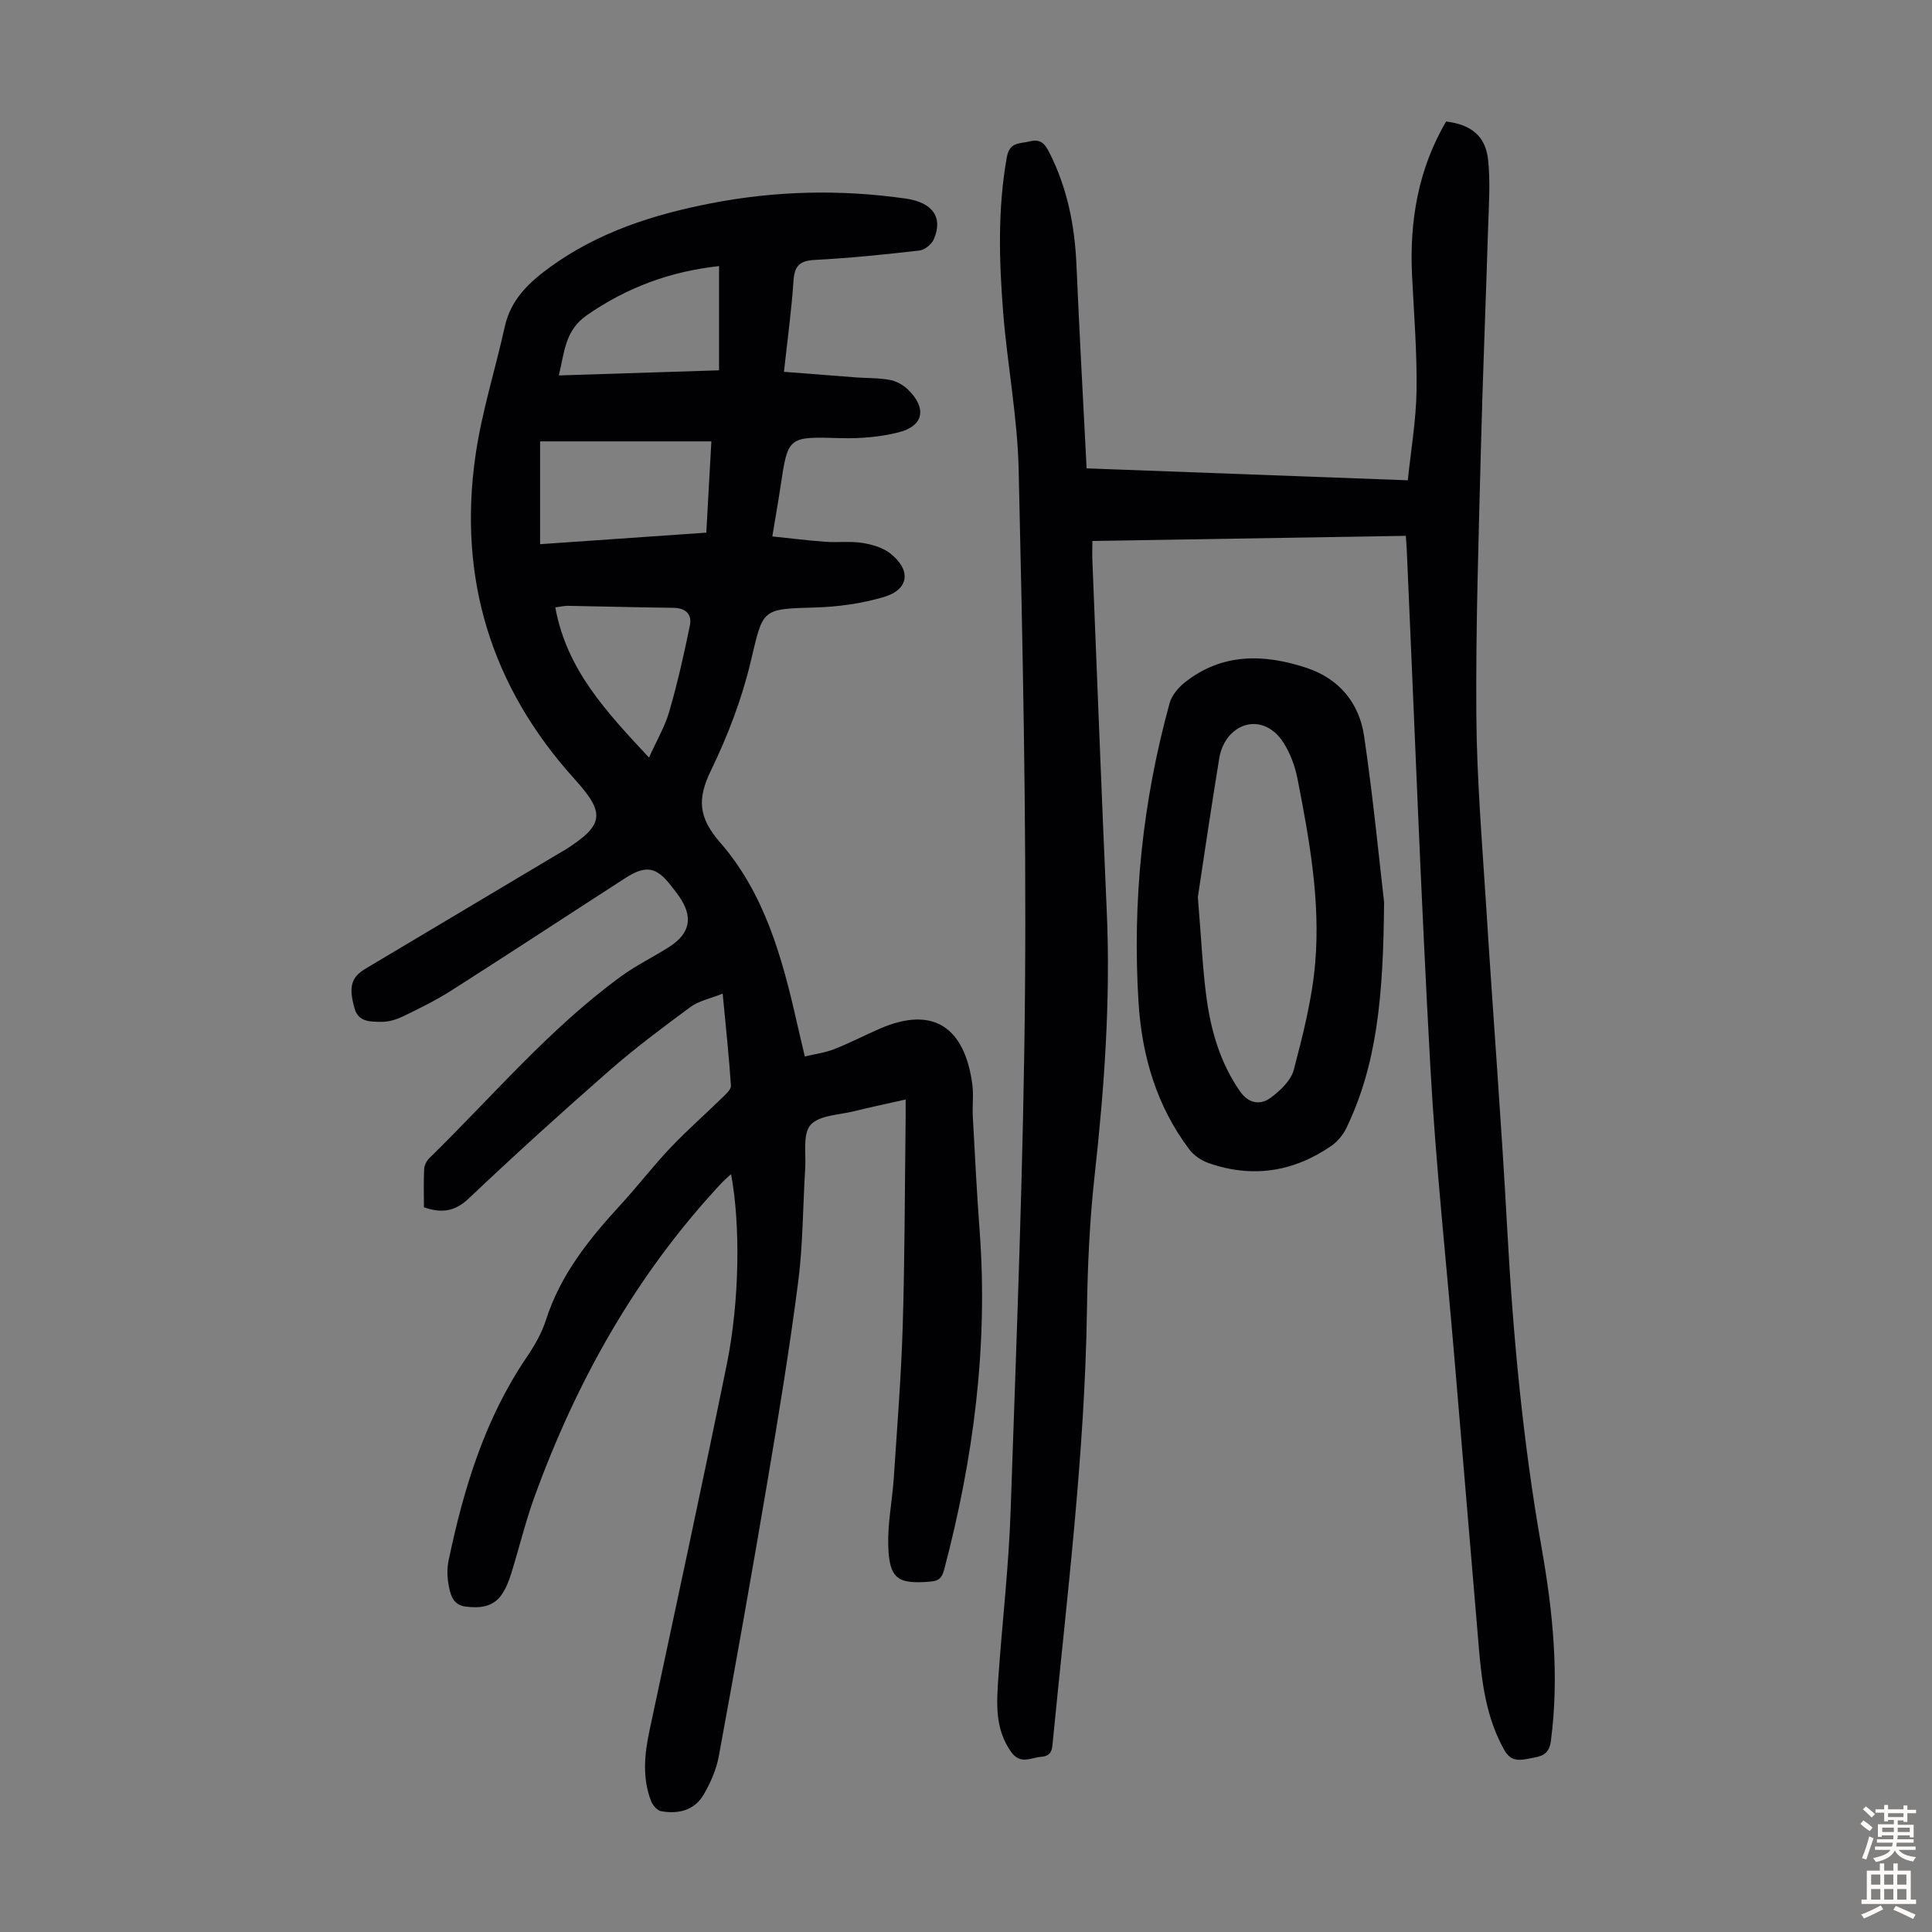
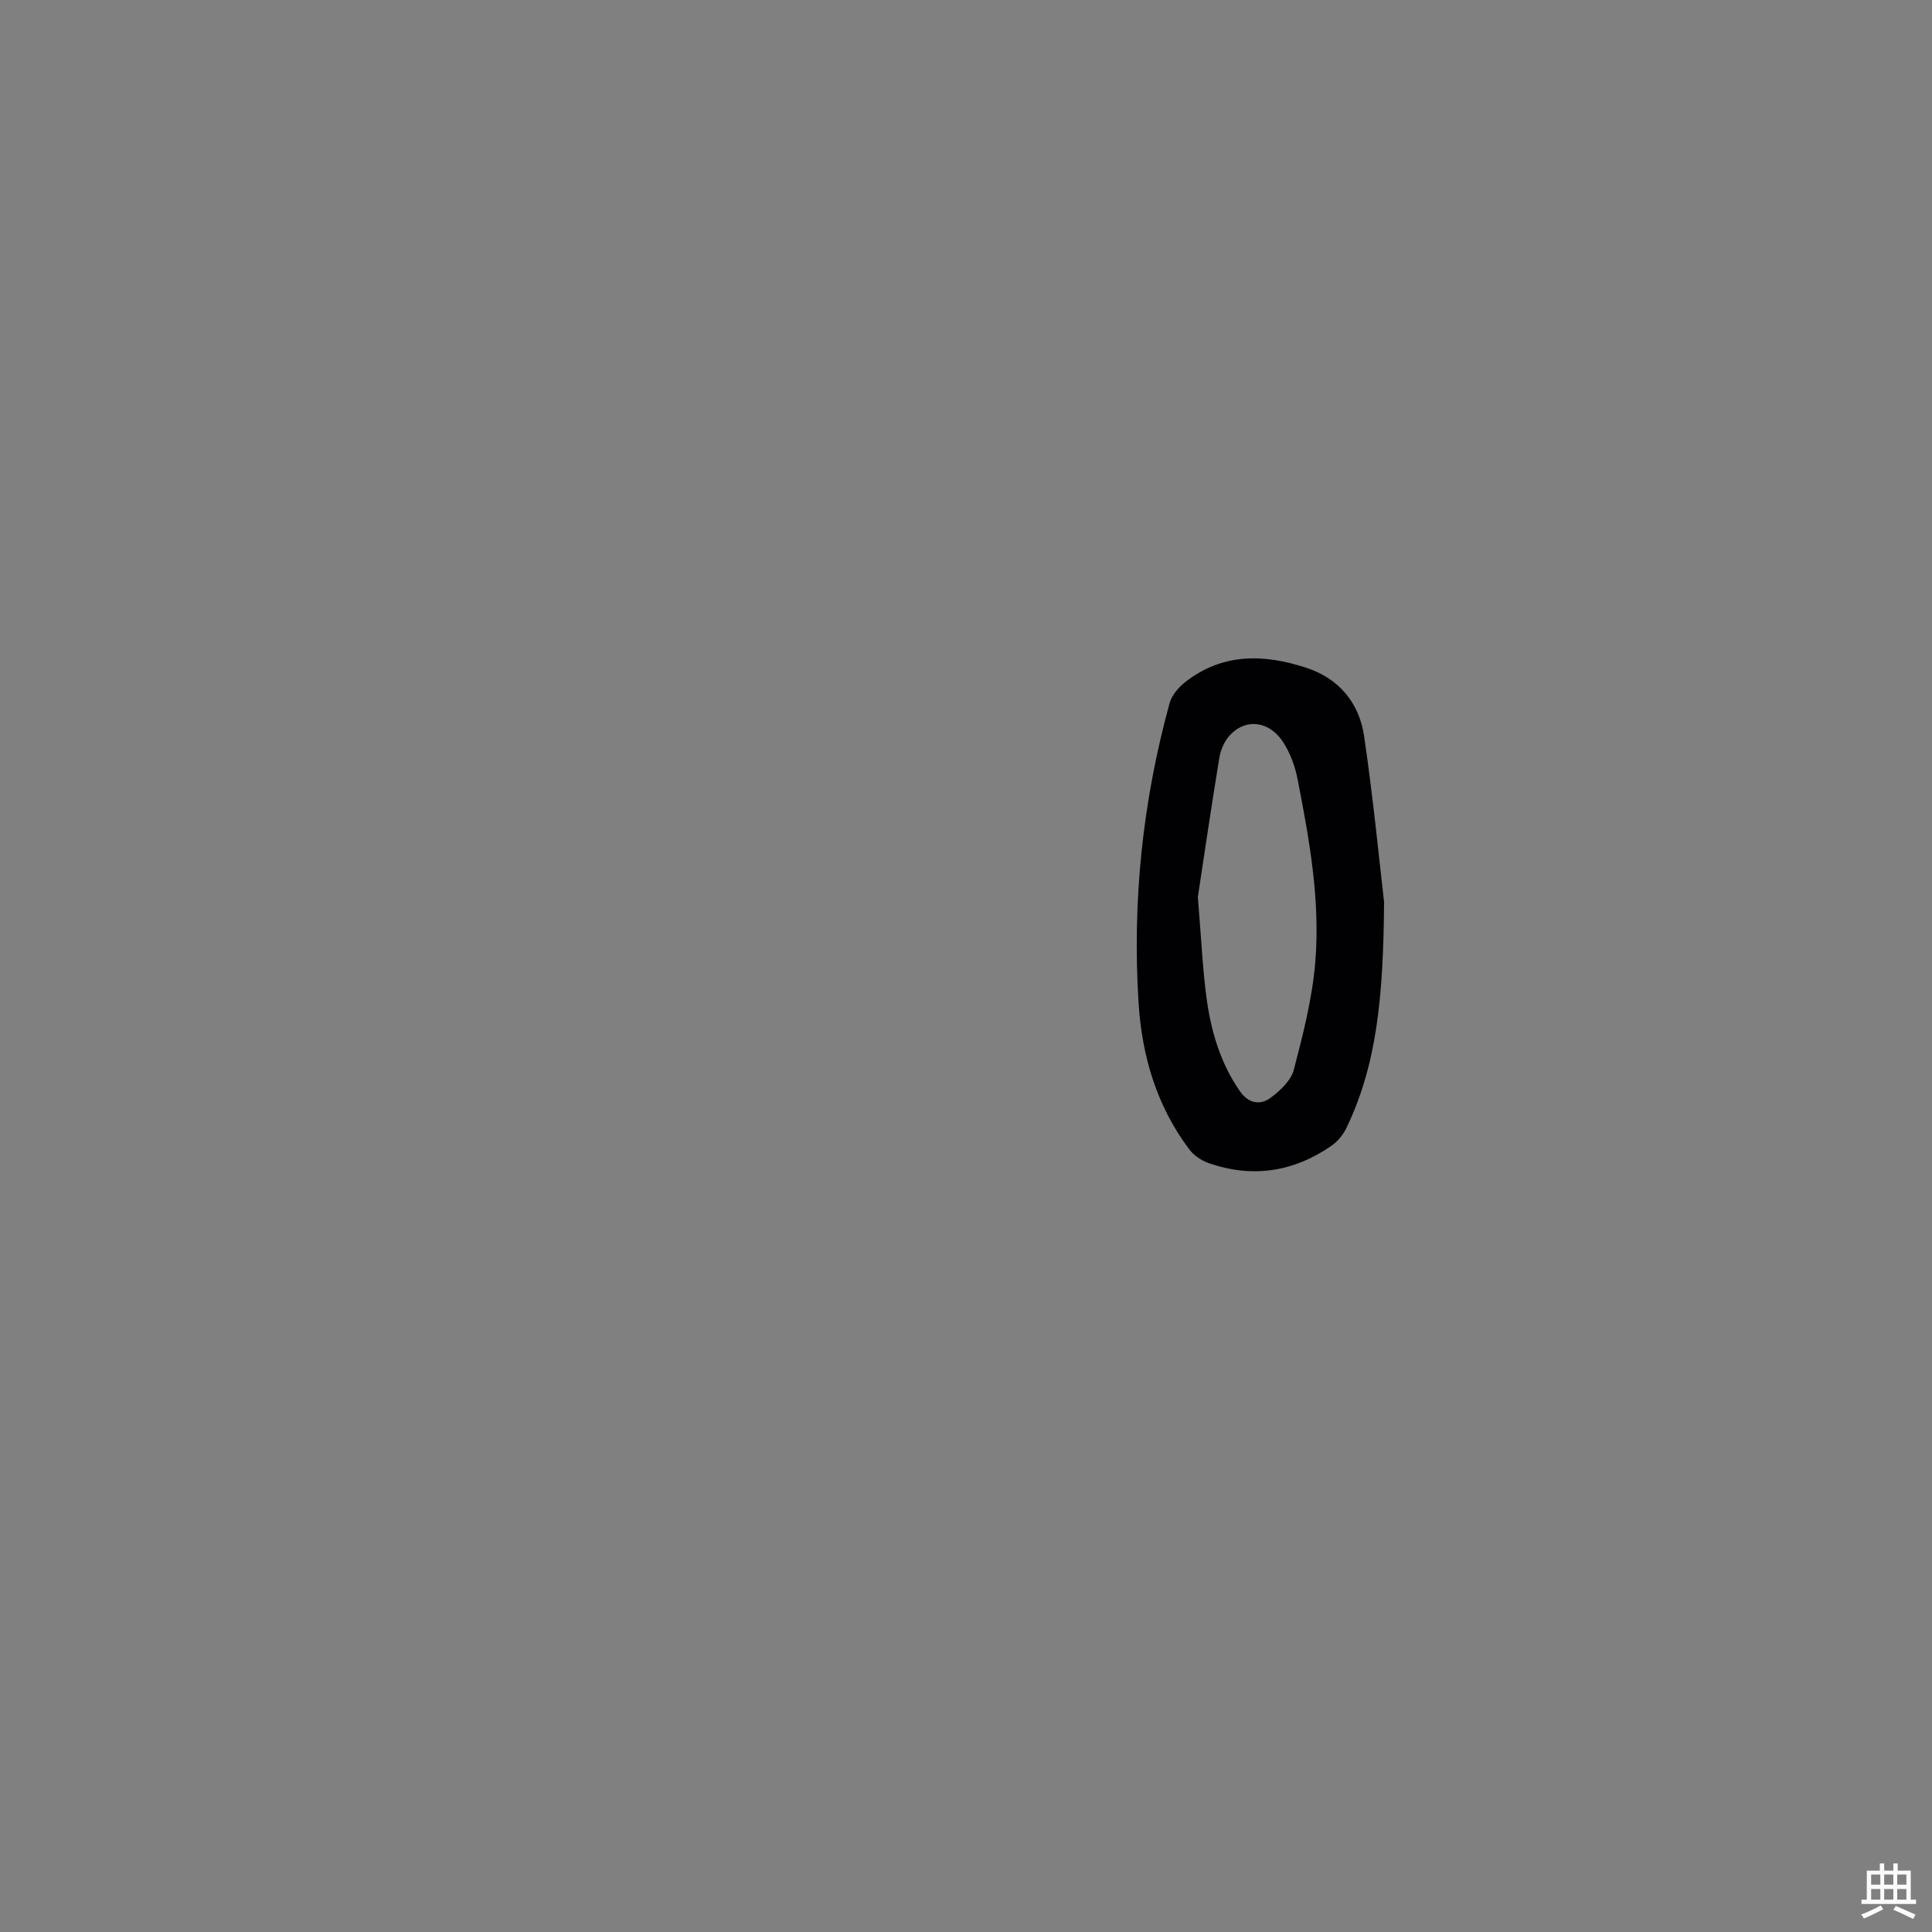
<svg xmlns="http://www.w3.org/2000/svg" enable-background="new 0 0 400 400" viewBox="0 0 400 400">
  <rect x="0" y="0" width="400" height="400" fill="#808080" stroke="none" />
  <g fill="#010103">
-     <path d="m149.62 205.72c-2.67 1.07-4.95 1.5-6.63 2.74-5.74 4.23-11.48 8.52-16.85 13.21-9.85 8.63-19.57 17.43-29.07 26.44-2.9 2.75-5.63 3.11-9.3 1.85 0-2.65-.09-5.32.05-7.98.04-.78.55-1.7 1.13-2.26 13.04-12.74 24.84-26.8 39.68-37.61 3.14-2.29 6.71-4 9.99-6.11 4.34-2.81 4.92-6.23 1.93-10.49-.51-.73-1.08-1.43-1.63-2.14-3-3.89-5.2-4.32-9.43-1.59-12.03 7.76-24 15.62-36.08 23.32-3.19 2.03-6.63 3.71-10.04 5.36-1.37.66-2.99 1.13-4.49 1.1-2.14-.03-4.66.07-5.46-2.74-1.29-4.54-.72-6.49 2.3-8.29 13.54-8.08 27.09-16.15 40.64-24.22.19-.11.4-.2.59-.32 8.15-5.21 8.44-7.58 2.01-14.69-17.28-19.11-24.16-41.55-20.52-66.95 1.29-9.02 4.1-17.82 6.08-26.75 1.26-5.67 5.06-9.19 9.51-12.4 9.94-7.17 21.24-10.78 33.09-13.09 13.41-2.62 26.88-2.93 40.39-1 5.65.81 7.77 3.95 5.82 8.44-.45 1.04-1.89 2.2-2.99 2.32-7.22.83-14.46 1.57-21.72 1.95-3.17.17-4.14 1.33-4.34 4.37-.4 6.02-1.23 12.01-1.97 18.79 5.04.39 10 .79 14.95 1.16 2.33.17 4.71.09 6.99.52 1.34.25 2.76 1.05 3.75 2.01 3.96 3.86 3.25 7.55-2.02 8.86-3.83.96-7.93 1.29-11.89 1.18-10.95-.3-10.93-.45-12.51 10.12-.48 3.21-1.05 6.4-1.68 10.23 3.75.39 7.35.84 10.96 1.11 2.56.19 5.19-.16 7.71.24 2.02.32 4.25.98 5.8 2.21 4.34 3.45 3.83 7.45-1.4 8.99-4.53 1.34-9.38 2.02-14.11 2.16-11.33.32-10.82.24-13.44 11.24-1.84 7.75-4.77 15.38-8.25 22.56-2.84 5.85-2.57 9.7 1.91 14.84 9.19 10.53 12.87 23.84 15.89 37.24.49 2.17 1.02 4.33 1.66 7.08 2.1-.5 4.17-.77 6.07-1.51 3.22-1.26 6.3-2.88 9.47-4.25 11.09-4.81 17.55-.24 19.13 11.49.3 2.2-.01 4.47.11 6.71.43 7.92.83 15.85 1.42 23.76 1.76 23.82-1.28 47.11-7.37 70.1-.46 1.73-1.14 2.29-2.88 2.43-6.74.56-8.48-.58-8.68-7.5-.13-4.65.84-9.32 1.15-13.99.69-10.47 1.53-20.95 1.85-31.44.43-14.21.42-28.43.6-42.65.02-1.21 0-2.43 0-4.24-3.82.86-7.24 1.58-10.63 2.42-3.13.78-7.22.81-9.04 2.83-1.66 1.84-.93 5.91-1.12 9.01-.49 7.82-.45 15.7-1.45 23.46-1.77 13.73-4.01 27.41-6.32 41.06-3.22 19.07-6.61 38.11-10.11 57.14-.51 2.78-1.72 5.56-3.16 8.02-1.91 3.26-5.26 4.04-8.8 3.41-.81-.14-1.74-1.24-2.08-2.11-1.83-4.78-1.37-9.63-.33-14.53 5.38-25.26 10.84-50.5 16-75.8 2.71-13.31 2.83-29.14.9-39.46-.73.68-1.35 1.19-1.9 1.77-17.63 18.84-29.99 40.84-38.77 64.95-1.91 5.24-3.2 10.7-4.87 16.03-.46 1.48-1.05 2.98-1.91 4.25-1.8 2.67-4.61 2.9-7.5 2.54-2.72-.34-3.2-2.59-3.56-4.66-.28-1.61-.3-3.36.04-4.95 3.12-14.85 7.47-29.23 16.12-41.97 1.62-2.39 3.14-5 4.01-7.72 3.01-9.44 8.98-16.85 15.53-23.96 3.48-3.79 6.62-7.9 10.16-11.64 3.44-3.63 7.22-6.95 10.81-10.45.74-.73 1.87-1.71 1.81-2.51-.39-6.02-1.04-12.02-1.71-19.05zm-2.34-114.34c-12.04 0-23.5 0-35.46 0v21.29c11.35-.79 22.77-1.58 34.41-2.39.35-6.29.68-12.27 1.05-18.9zm1.59-36.29c-10.23 1.12-19.13 4.47-27.34 10.15-4.55 3.14-4.65 7.61-5.83 12.49 11.39-.36 22.26-.71 33.17-1.06 0-7.35 0-14.26 0-21.58zm-14.5 101.76c1.6-3.56 3.3-6.44 4.2-9.55 1.69-5.85 3.04-11.81 4.26-17.78.49-2.39-.89-3.65-3.47-3.68-7.25-.08-14.5-.29-21.75-.41-.82-.01-1.65.2-2.64.32 2.32 12.89 10.57 21.62 19.4 31.1z" />
-     <path d="m224.97 96.97c22.18.82 43.95 1.63 66.5 2.47.65-6.27 1.72-12.44 1.81-18.62.11-7.93-.54-15.87-.93-23.81-.55-11.29 1.29-22.03 7.05-31.85 5.13.61 8.16 2.98 8.69 7.88.5 4.63.16 9.36.01 14.04-.47 15.32-1.11 30.64-1.5 45.97-.46 18.35-1.08 36.72-.94 55.07.1 13.3 1.22 26.6 2.06 39.89 1.39 22.12 3.13 44.22 4.33 66.35 1.2 22.14 3.25 44.16 7.11 66.02 2.34 13.23 3.71 26.59 1.93 40.09-.4 3.01-2.15 3.16-4.23 3.57-2.12.42-3.99.81-5.41-1.71-3.74-6.65-4.66-13.93-5.28-21.31-1.68-19.96-3.36-39.92-5.05-59.88-1.69-20.08-3.87-40.13-4.98-60.23-1.97-35.65-3.29-71.34-4.88-107.01-.04-.87-.12-1.74-.2-2.96-21.64.35-43.08.7-64.9 1.06 0 1.52-.05 2.83.01 4.14.98 24.16 1.9 48.33 2.97 72.48.81 18.4-.5 36.67-2.53 54.94-1.02 9.22-1.43 18.53-1.57 27.81-.46 29.82-4.16 59.38-7.05 89-.15 1.52-.07 3.17-2.37 3.35-2.21.18-4.37 1.7-6.3-1.03-3.4-4.82-2.98-10.17-2.61-15.53.8-11.38 2.13-22.74 2.52-34.14 1.23-36.13 2.7-72.27 2.99-108.42.29-35.82-.51-71.65-1.32-107.47-.25-10.81-2.34-21.57-3.2-32.39-.85-10.71-1.16-21.43.74-32.14.59-3.3 2.71-2.81 4.77-3.33 2.25-.57 3.14.52 4.05 2.32 3.72 7.34 5.26 15.14 5.61 23.29.6 13.9 1.37 27.75 2.1 42.09z" />
    <path d="m286.56 186.76c-.15 19.59-1.49 33.67-7.81 46.79-.68 1.41-1.83 2.8-3.11 3.69-7.88 5.43-16.44 6.73-25.5 3.53-1.46-.52-2.98-1.57-3.91-2.8-6.75-8.95-9.81-19.36-10.5-30.31-1.33-21.02.83-41.77 6.43-62.1.45-1.62 1.83-3.24 3.2-4.32 7.72-6.07 16.32-5.87 25.11-2.98 6.8 2.24 10.94 7.3 11.95 14.12 1.93 13.14 3.2 26.39 4.14 34.38zm-38.56-1.03c.73 8.8.99 14.85 1.79 20.82.93 6.91 2.87 13.55 6.94 19.4 1.75 2.52 4.18 2.94 6.36 1.32 1.98-1.47 4.2-3.57 4.78-5.79 1.91-7.31 3.82-14.75 4.44-22.24 1.07-12.79-1.22-25.44-3.67-37.97-.5-2.58-1.47-5.22-2.86-7.44-2.93-4.67-8.02-5.23-11.34-1.39-1.03 1.19-1.74 2.92-2 4.5-1.71 10.45-3.25 20.93-4.44 28.79z" />
  </g>
-   <path d="m385.2 377.6.6-.7c.6.4 1.3.9 1.9 1.5l-.6.7c-.8-.5-1.4-1-1.9-1.5zm.3 7.1c.6-1.4 1.1-2.9 1.5-4.5.3.1.6.3.9.4-.5 1.4-1 2.9-1.5 4.4zm.2-10.1.6-.6c.7.5 1.3 1.1 1.9 1.6l-.7.7c-.6-.6-1.2-1.2-1.8-1.7zm8.4-.8h.8v.9h1.8v.7h-1.8v1.8h-.8v-.3h-1.2v.9h3.3v2.6h-.8v-.4h-2.5c0 .3 0 .6-.1.8h3.4v.7h-3.5c0 .3-.1.6-.1.8h4v.7h-3.5c.7.9 1.9 1.3 3.6 1.5-.2.2-.4.5-.6.9-1.9-.3-3.2-1.1-3.8-2.3-.5 1.1-1.8 2-3.9 2.4-.2-.3-.4-.5-.6-.8 1.9-.4 3.1-.9 3.6-1.7h-3.2v-.7h3.5c.1-.2.1-.5.2-.8h-3.3v-.7h3.4c0-.2 0-.5 0-.8h-2.4v.3h-.8v-2.6h3.3v-.9h-1.2v.3h-.8v-1.8h-1.8v-.7h1.8v-.9h.8v.9h3.2zm-4.4 5.5h2.4c0-.3 0-.6 0-.9h-2.4zm1.2-3.1h3.2v-.8h-3.2zm4.4 2.2h-2.4v.9h2.5v-.9z" fill="#fcfbfa" />
  <path d="m389.2 385.8h.9v1.5h1.9v-1.5h.9v1.5h2.7v6h1.1v.9h-11.3v-.9h1.1v-6h2.7zm.2 8.7.5.8c-1.2.6-2.5 1.3-4 1.9-.2-.3-.3-.6-.6-.8 1.6-.6 3-1.3 4.1-1.9zm-2-4.3h1.9v-2.1h-1.9zm0 3.1h1.9v-2.2h-1.9zm2.7-3.1h1.9v-2.1h-1.9zm0 3.1h1.9v-2.2h-1.9zm2.4 1.3c1.4.6 2.7 1.2 4.1 1.8l-.5.9c-1.5-.7-2.8-1.4-4.1-1.9zm2.2-6.5h-1.9v2.1h1.9zm-1.9 5.2h1.9v-2.2h-1.9z" fill="#fcfbfa" />
</svg>